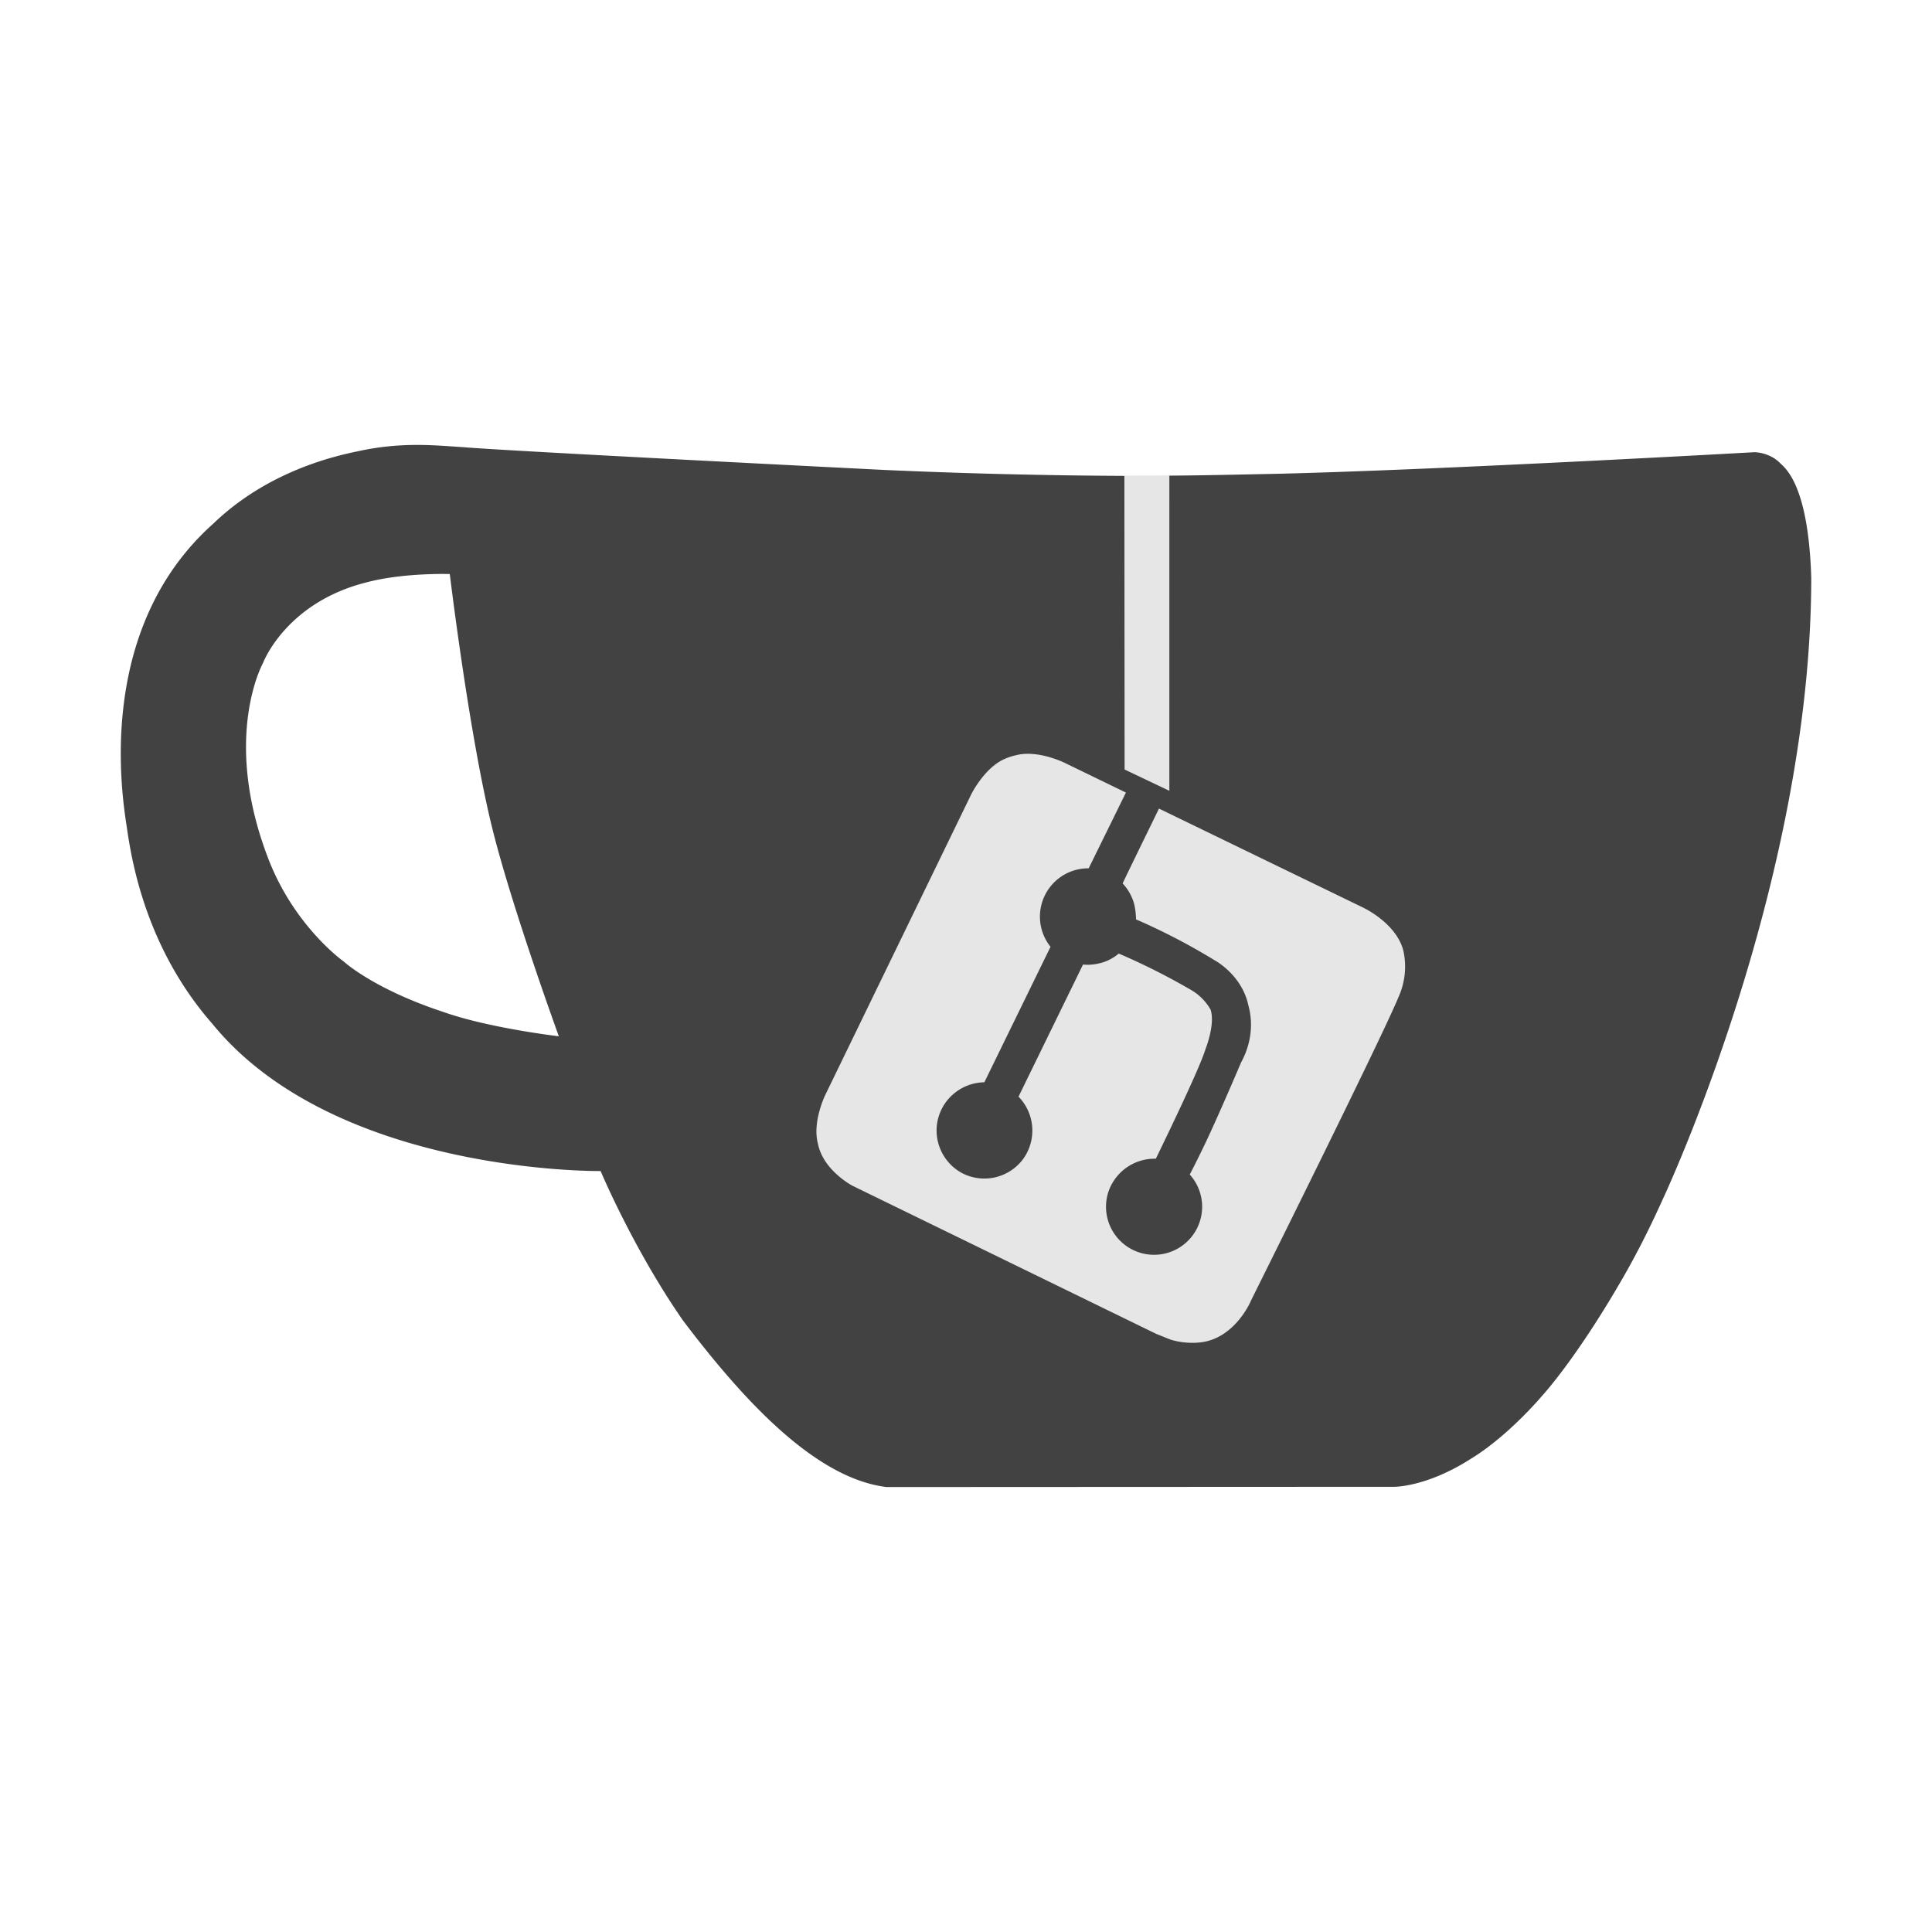
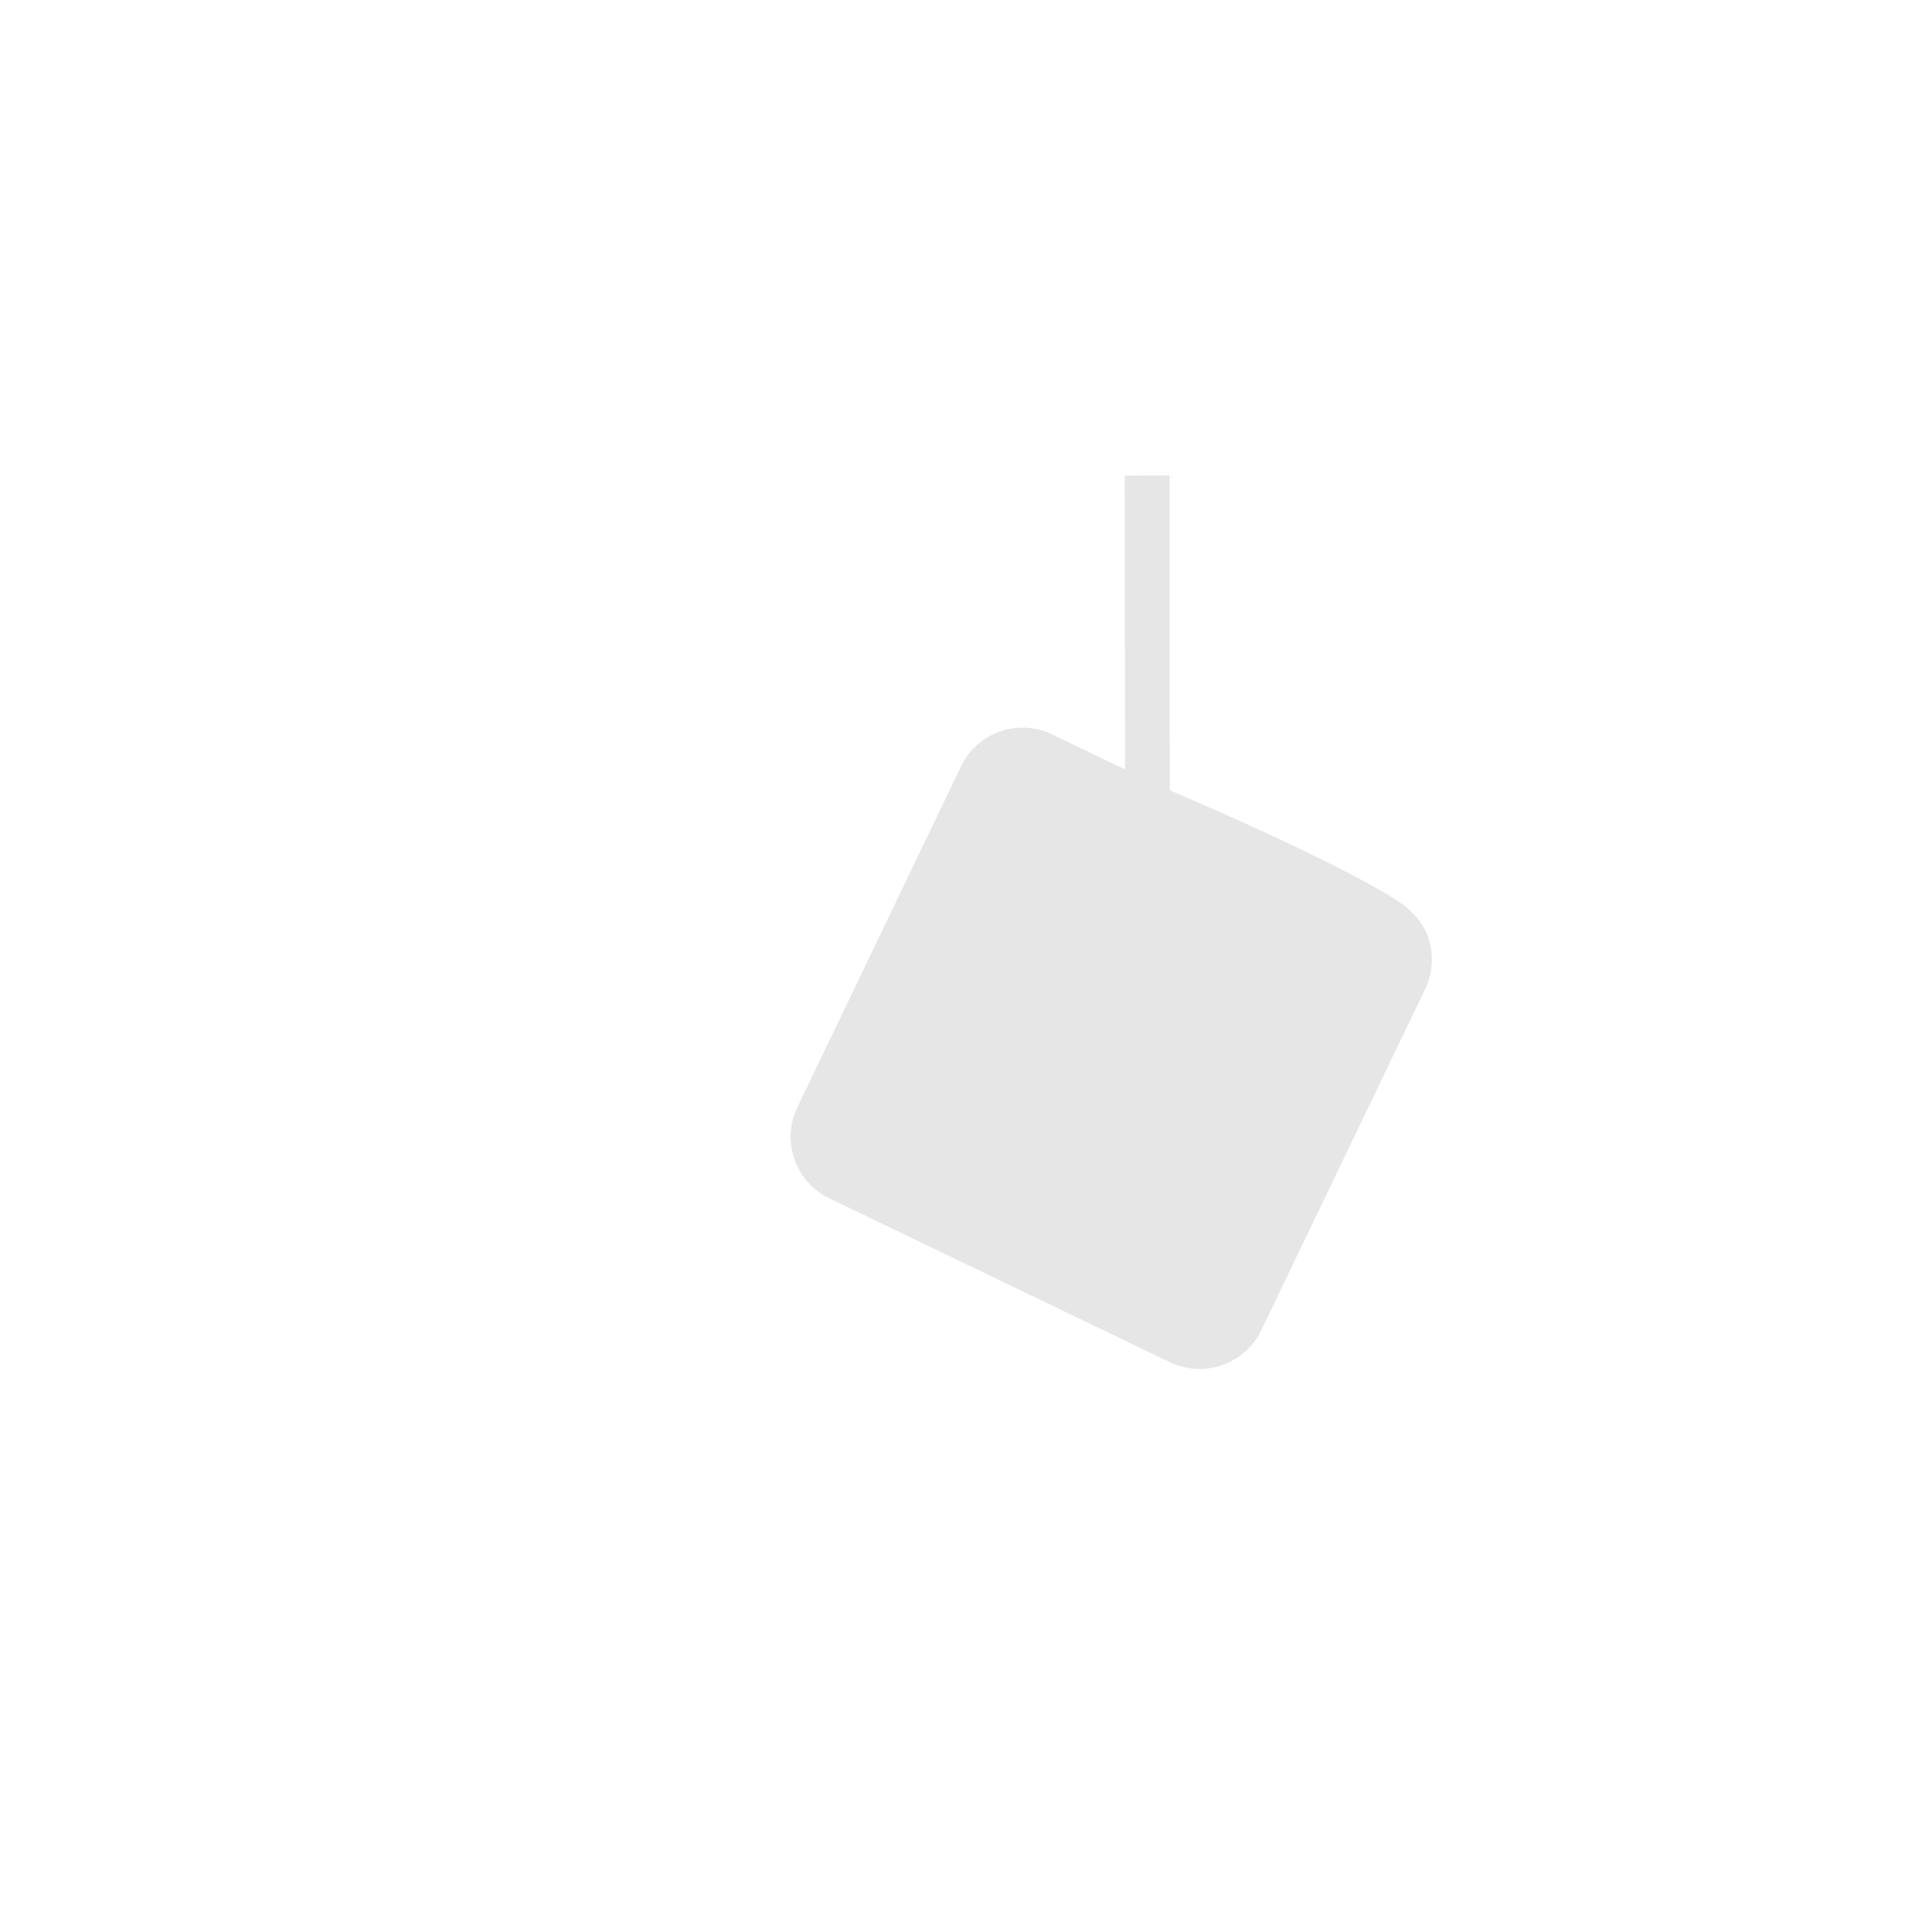
<svg xmlns="http://www.w3.org/2000/svg" width="16" height="16" fill="none" viewBox="0 0 16 16">
  <path fill="#000" fill-opacity=".1" d="M9.69 11.282L6.866 9.923a.565.565 0 01-.263-.752L7.96 6.344a.565.565 0 01.753-.262l.604.29-.003-2.433.372-.002.002 2.608s1.279.539 1.851.893c.083.051.227.151.287.32a.566.566 0 01-.022.43l-1.358 2.827a.567.567 0 01-.755.267z" />
-   <path fill="#424242" d="M8.152 8.963a.402.402 0 00-.385.308.401.401 0 00.202.445.4.4 0 00.506-.12.402.402 0 00-.04-.514l.534-1.094a.397.397 0 00.138-.011c.092-.02.158-.08.158-.08a5.483 5.483 0 01.593.298.442.442 0 01.167.165c.042.122-.043.332-.043.332-.05.169-.41.904-.41.904a.404.404 0 00-.394.278.398.398 0 10.675-.147c.043-.082.083-.164.125-.251.111-.232.3-.677.3-.677.02-.038.128-.23.06-.475-.055-.254-.28-.372-.28-.372a5.225 5.225 0 00-.65-.338s0-.091-.025-.158a.401.401 0 00-.086-.14c.104-.217.209-.43.314-.646l-.272-.136-.323.657a.4.4 0 00-.316.65l-.548 1.122zm6.59-5.128c-.092-.092-.214-.09-.214-.09s-2.61.147-3.962.179c-.296.006-.59.013-.882.015v2.61l-.37-.176-.002-2.432a49.87 49.87 0 01-1.986-.049s-3.15-.158-3.492-.189c-.219-.013-.502-.047-.869.034-.194.04-.746.164-1.198.599-1.002.893-.746 2.314-.715 2.527.038.26.154.985.706 1.615 1.02 1.25 3.216 1.22 3.216 1.22s.27.644.681 1.236c.557.738 1.13 1.312 1.686 1.381l4.207-.002s.267.002.63-.23c.312-.189.59-.52.59-.52s.288-.308.689-1.01c.122-.215.225-.425.314-.623 0 0 1.229-2.608 1.229-5.147-.024-.768-.214-.904-.258-.948zM3.67 8.38c-.577-.19-.822-.416-.822-.416s-.425-.299-.639-.887c-.367-.984-.031-1.586-.031-1.586s.187-.5.857-.668c.308-.082.69-.069.69-.069s.159 1.323.35 2.098c.16.65.553 1.73.553 1.73s-.582-.068-.958-.202zm6.688 2.396s-.136.323-.437.343c-.129.01-.23-.026-.23-.026l-.117-.047L7.06 9.82s-.243-.127-.286-.348c-.049-.18.06-.403.06-.403l1.21-2.492s.107-.216.272-.29a.497.497 0 01.1-.033c.18-.046.4.063.4.063l2.466 1.196s.28.127.34.36a.612.612 0 01-.04.384c-.14.342-1.224 2.518-1.224 2.518z" />
</svg>